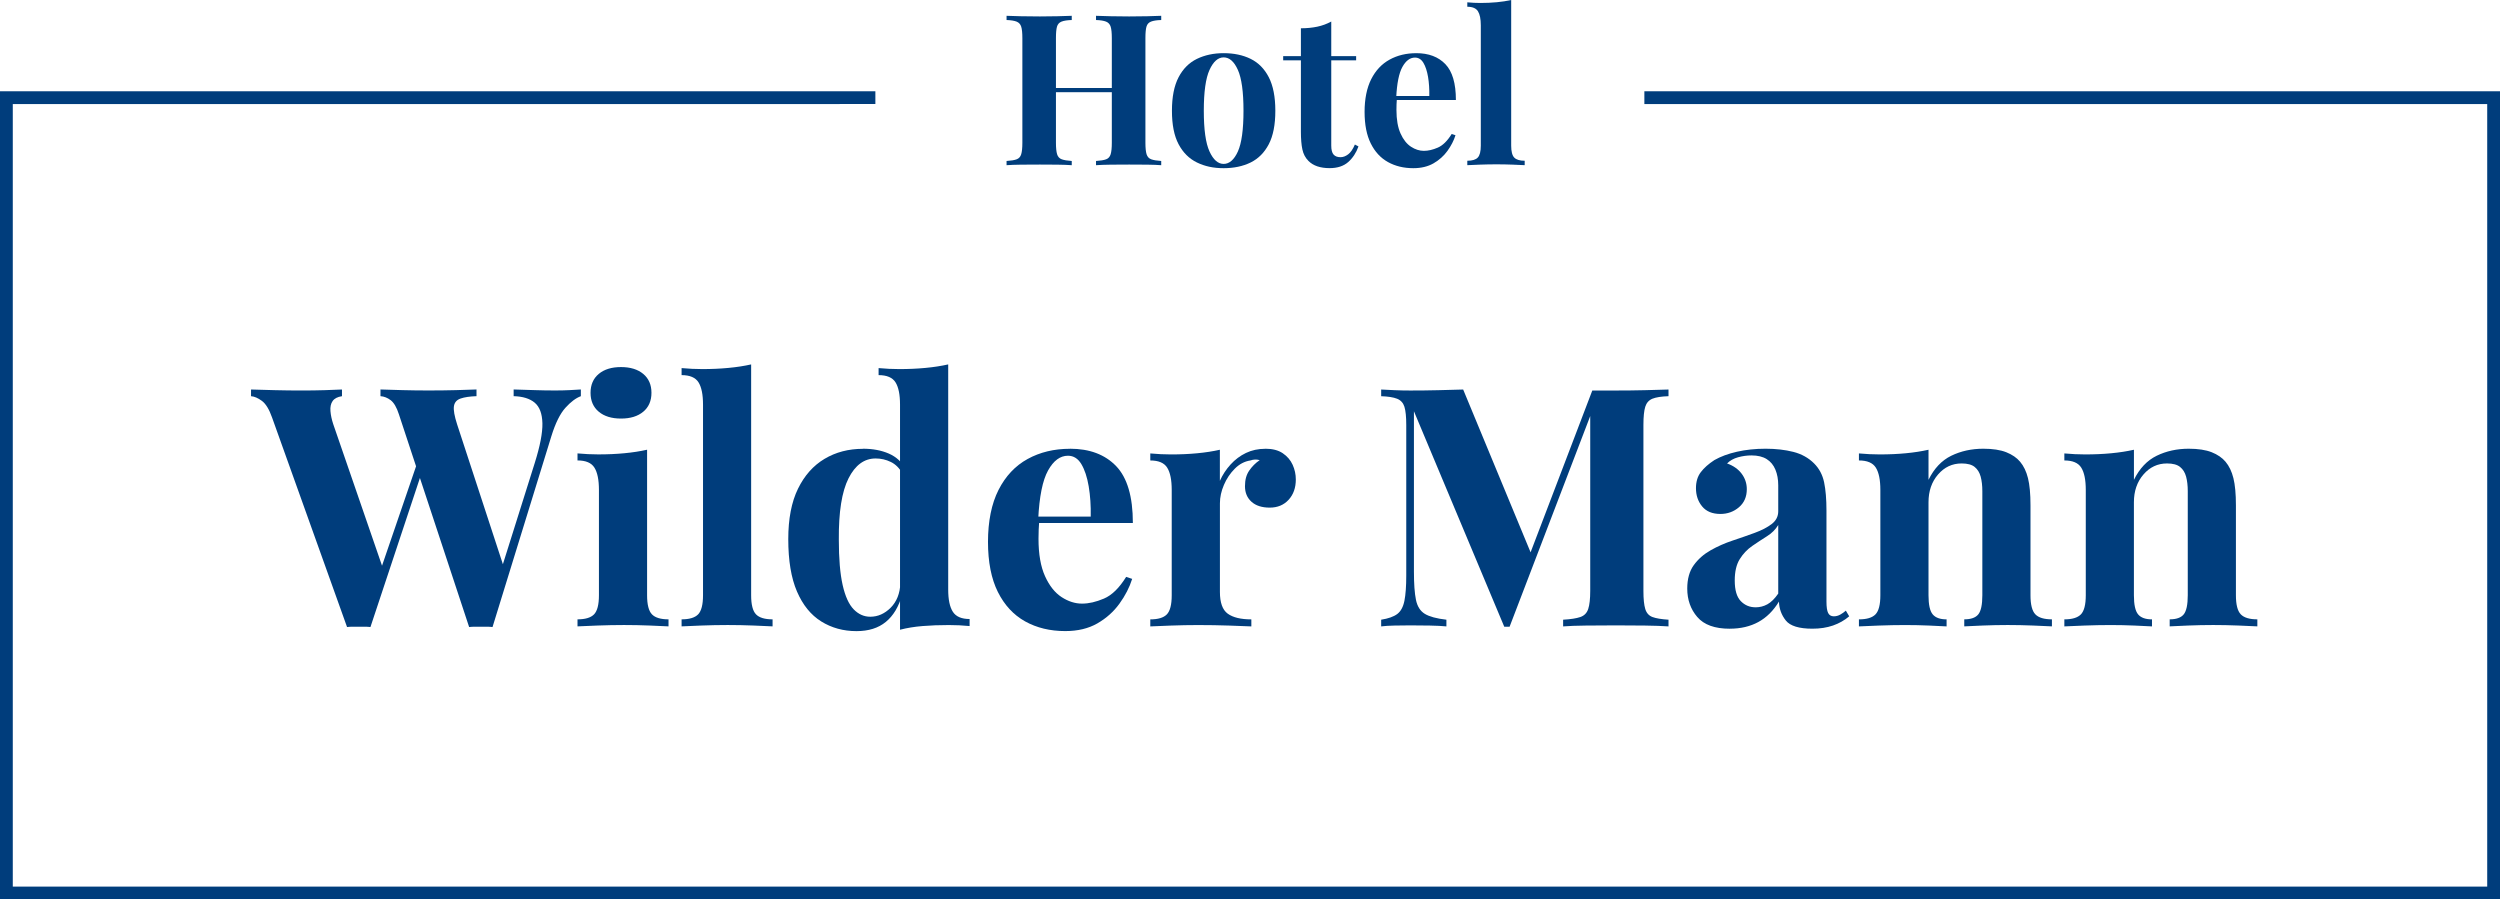
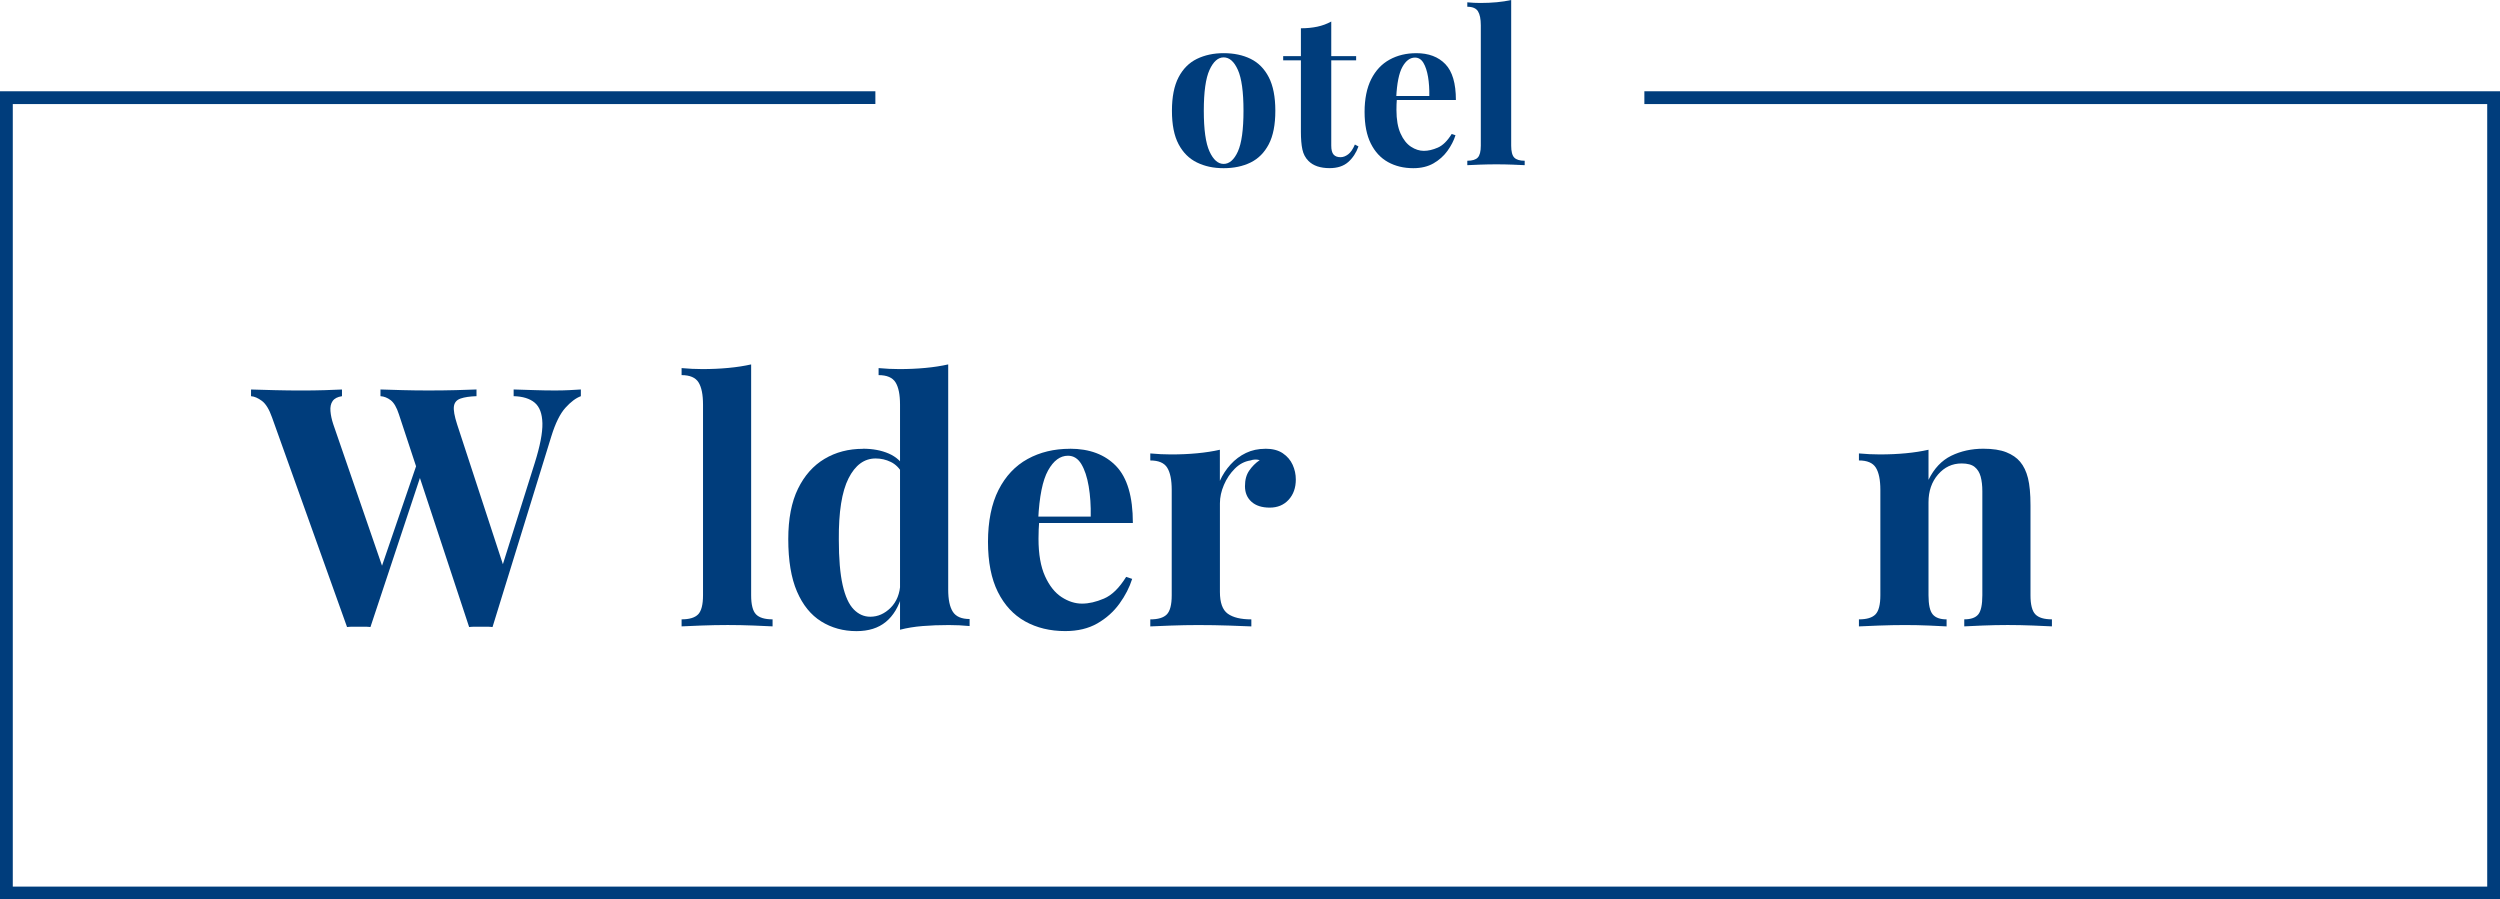
<svg xmlns="http://www.w3.org/2000/svg" id="Ebene_2" data-name="Ebene 2" viewBox="0 0 977.61 351.71">
  <g id="Ebene_1-2" data-name="Ebene 1">
    <g>
-       <path d="m393.61,64.6v-1.65c1.76-.11,3.08-.33,3.96-.66.88-.33,1.47-.99,1.77-1.98.3-.99.45-2.47.45-4.46V14.93c0-2.03-.15-3.53-.45-4.5-.3-.96-.91-1.62-1.81-1.98-.91-.36-2.21-.56-3.92-.62v-1.65c1.43.06,3.3.11,5.61.17,2.31.06,4.79.08,7.42.08,2.31,0,4.59-.03,6.85-.08,2.25-.05,4.12-.11,5.61-.17v1.65c-1.76.05-3.09.26-4,.62-.91.36-1.5,1.02-1.77,1.98-.28.96-.41,2.46-.41,4.5v40.92c0,1.98.15,3.46.45,4.46.3.99.91,1.65,1.81,1.98.91.33,2.21.55,3.92.66v1.65c-1.48-.11-3.35-.18-5.61-.21-2.26-.03-4.54-.04-6.85-.04-2.64,0-5.11.01-7.42.04-2.31.03-4.18.1-5.61.21Zm13.94-28.54v-1.65h32.59v1.65h-32.59Zm21.04,28.54v-1.65c1.76-.11,3.08-.33,3.96-.66.88-.33,1.47-.99,1.77-1.98.3-.99.45-2.47.45-4.46V14.93c0-2.03-.15-3.53-.45-4.5-.3-.96-.91-1.62-1.81-1.98-.91-.36-2.21-.56-3.92-.62v-1.65c1.48.06,3.42.11,5.82.17,2.39.06,4.77.08,7.14.08,2.53,0,4.91-.03,7.14-.08,2.23-.05,4.03-.11,5.4-.17v1.65c-1.76.05-3.09.26-4,.62-.91.36-1.5,1.02-1.77,1.98-.28.96-.41,2.46-.41,4.5v40.92c0,1.98.15,3.46.45,4.46.3.99.91,1.65,1.81,1.98.91.33,2.21.55,3.92.66v1.65c-1.38-.11-3.18-.18-5.4-.21-2.23-.03-4.61-.04-7.14-.04-2.37,0-4.74.01-7.14.04-2.39.03-4.33.1-5.82.21Z" style="fill: #003d7c; stroke-width: 0px;" />
      <path d="m478.5,20.79c4.01,0,7.53.74,10.56,2.23,3.02,1.49,5.39,3.88,7.09,7.18,1.7,3.3,2.56,7.67,2.56,13.12s-.85,9.8-2.56,13.08c-1.71,3.27-4.07,5.65-7.09,7.14-3.03,1.48-6.55,2.23-10.56,2.23s-7.38-.74-10.44-2.23c-3.05-1.49-5.44-3.86-7.18-7.14s-2.6-7.63-2.6-13.08.87-9.82,2.6-13.12,4.12-5.69,7.18-7.18c3.05-1.48,6.53-2.23,10.44-2.23Zm0,1.65c-2.2,0-4.04,1.64-5.53,4.91s-2.23,8.59-2.23,15.96.74,12.68,2.23,15.92c1.48,3.25,3.33,4.87,5.53,4.87s4.11-1.62,5.57-4.87c1.46-3.24,2.19-8.55,2.19-15.92s-.73-12.69-2.19-15.96c-1.46-3.27-3.31-4.91-5.57-4.91Z" style="fill: #003d7c; stroke-width: 0px;" />
      <path d="m520.58,8.42v13.53h9.73v1.65h-9.73v33.33c0,1.65.3,2.82.91,3.51.6.69,1.51,1.03,2.72,1.03.99,0,1.98-.37,2.97-1.11.99-.74,1.87-2.02,2.64-3.84l1.4.74c-.88,2.47-2.21,4.51-4,6.1-1.79,1.59-4.22,2.39-7.3,2.39-1.81,0-3.41-.24-4.78-.7-1.38-.47-2.53-1.17-3.46-2.1-1.21-1.21-2.01-2.71-2.39-4.5-.39-1.79-.58-4.11-.58-6.97v-27.88h-6.93v-1.65h6.93v-10.89c2.31,0,4.44-.21,6.39-.62,1.95-.41,3.78-1.09,5.49-2.02Z" style="fill: #003d7c; stroke-width: 0px;" />
      <path d="m553.82,20.79c4.84,0,8.63,1.43,11.38,4.29,2.75,2.86,4.12,7.54,4.12,14.03h-27.14l-.17-1.57h16.91c.05-2.69-.11-5.18-.49-7.47-.39-2.28-.99-4.11-1.81-5.49-.83-1.38-1.93-2.06-3.3-2.06-1.93,0-3.56,1.21-4.91,3.63-1.35,2.42-2.16,6.43-2.43,12.04l.25.5c-.06.66-.1,1.35-.12,2.06-.03.72-.04,1.46-.04,2.23,0,3.79.54,6.88,1.61,9.24,1.07,2.37,2.43,4.08,4.08,5.16s3.33,1.61,5.03,1.61,3.45-.41,5.4-1.24c1.95-.82,3.78-2.61,5.49-5.36l1.48.5c-.66,2.09-1.71,4.12-3.14,6.11-1.43,1.98-3.25,3.6-5.44,4.87-2.2,1.26-4.84,1.9-7.92,1.9-3.74,0-7.04-.8-9.9-2.39-2.86-1.59-5.1-4.01-6.72-7.26-1.62-3.24-2.43-7.37-2.43-12.38s.87-9.38,2.6-12.79c1.73-3.41,4.12-5.95,7.18-7.63,3.05-1.68,6.53-2.52,10.44-2.52Z" style="fill: #003d7c; stroke-width: 0px;" />
      <path d="m590.94,0v56.92c0,2.31.4,3.88,1.2,4.7.8.83,2.16,1.24,4.08,1.24v1.73c-1.05-.05-2.61-.12-4.7-.21-2.09-.08-4.21-.12-6.35-.12s-4.3.04-6.48.12c-2.17.08-3.81.15-4.91.21v-1.73c1.92,0,3.29-.41,4.08-1.24.8-.83,1.2-2.39,1.2-4.7V9.9c0-2.48-.37-4.3-1.11-5.49-.74-1.18-2.13-1.77-4.17-1.77V.91c1.76.17,3.46.25,5.11.25,2.25,0,4.4-.1,6.44-.29,2.03-.19,3.9-.48,5.61-.87Z" style="fill: #003d7c; stroke-width: 0px;" />
    </g>
    <g>
      <path d="m133.73,152.31v2.62c-1.75.26-2.97.9-3.66,1.9-.7,1-.98,2.31-.85,3.92.13,1.62.5,3.34,1.11,5.17l20.02,58.09-3.53,4.71,16.75-48.93,1.83,3.53-20.54,61.88c-.7-.09-1.44-.13-2.22-.13h-4.71c-.79,0-1.53.04-2.22.13l-29.31-81.9c-1.13-3.23-2.47-5.41-3.99-6.54-1.53-1.13-2.94-1.74-4.25-1.83v-2.62c2.62.09,5.71.18,9.29.26,3.58.09,6.98.13,10.2.13,3.49,0,6.61-.04,9.35-.13,2.75-.09,4.99-.17,6.74-.26Zm93.41,0v2.62c-1.92.7-3.93,2.2-6.02,4.51-2.09,2.31-3.92,6-5.49,11.06l-23.03,74.7c-.7-.09-1.44-.13-2.22-.13h-4.71c-.78,0-1.53.04-2.22.13l-27.47-83.21c-.87-2.7-1.94-4.53-3.21-5.5-1.27-.96-2.6-1.48-3.99-1.57v-2.62c2.44.09,5.34.18,8.7.26,3.36.09,6.69.13,10.01.13,3.84,0,7.44-.04,10.79-.13,3.36-.09,6.04-.17,8.05-.26v2.62c-2.62.09-4.69.39-6.21.92-1.53.52-2.4,1.53-2.62,3.01-.22,1.48.2,3.84,1.24,7.07l18.58,56.78-3.01,5.36,14.78-46.97c2.09-6.63,3.09-11.82,3.01-15.57-.09-3.75-1.09-6.43-3.01-8.05-1.92-1.61-4.67-2.46-8.24-2.55v-2.62c2.96.09,5.76.18,8.37.26,2.62.09,5.23.13,7.85.13,2.01,0,3.86-.04,5.56-.13,1.7-.09,3.21-.17,4.51-.26Z" style="fill: #003d7c; stroke-width: 0px;" />
-       <path d="m253.04,175.86v56.91c0,3.66.63,6.15,1.9,7.46,1.26,1.31,3.42,1.96,6.48,1.96v2.75c-1.66-.09-4.12-.2-7.39-.33-3.27-.13-6.61-.2-10.01-.2s-6.85.07-10.34.2c-3.49.13-6.11.24-7.85.33v-2.75c3.05,0,5.21-.65,6.48-1.96,1.26-1.31,1.9-3.79,1.9-7.46v-41.21c0-3.92-.59-6.82-1.77-8.7-1.18-1.88-3.38-2.81-6.61-2.81v-2.75c2.79.26,5.49.39,8.11.39,3.66,0,7.09-.15,10.27-.46,3.18-.3,6.13-.76,8.83-1.37Zm-10.2-32.32c3.66,0,6.56.9,8.7,2.68,2.14,1.79,3.21,4.25,3.21,7.39s-1.07,5.6-3.21,7.39c-2.14,1.79-5.04,2.68-8.7,2.68s-6.56-.89-8.7-2.68c-2.14-1.79-3.21-4.25-3.21-7.39s1.07-5.6,3.21-7.39c2.14-1.79,5.04-2.68,8.7-2.68Z" style="fill: #003d7c; stroke-width: 0px;" />
      <path d="m293.73,142.5v90.27c0,3.66.63,6.15,1.9,7.46,1.26,1.31,3.42,1.96,6.48,1.96v2.75c-1.66-.09-4.14-.2-7.46-.33-3.32-.13-6.67-.2-10.07-.2s-6.83.07-10.27.2c-3.45.13-6.04.24-7.78.33v-2.75c3.05,0,5.21-.65,6.48-1.96,1.26-1.31,1.9-3.79,1.9-7.46v-74.57c0-3.93-.59-6.82-1.77-8.7-1.18-1.87-3.38-2.81-6.61-2.81v-2.75c2.79.26,5.49.39,8.11.39,3.58,0,6.98-.15,10.21-.46,3.23-.3,6.19-.76,8.9-1.37Z" style="fill: #003d7c; stroke-width: 0px;" />
      <path d="m337.43,175.47c3.84,0,7.22.63,10.14,1.9,2.92,1.27,5.21,3.38,6.87,6.35l-1.57,1.44c-1.13-2.09-2.64-3.6-4.51-4.51-1.88-.92-3.86-1.37-5.95-1.37-4.45,0-7.98,2.6-10.6,7.78-2.62,5.19-3.88,13.19-3.79,24.01,0,7.41.5,13.32,1.5,17.73,1,4.41,2.44,7.57,4.32,9.49,1.87,1.92,4.03,2.88,6.48,2.88,2.96,0,5.63-1.18,7.98-3.53,2.35-2.36,3.62-5.54,3.79-9.55l.65,4.58c-1.31,4.62-3.42,8.13-6.35,10.53-2.92,2.4-6.74,3.6-11.45,3.6-5.15,0-9.75-1.27-13.8-3.79-4.06-2.53-7.22-6.43-9.49-11.71-2.27-5.28-3.4-12.1-3.4-20.47,0-7.94,1.26-14.5,3.79-19.69,2.53-5.19,6-9.09,10.4-11.71,4.4-2.62,9.4-3.92,14.98-3.92Zm33.36-32.97v88.05c0,3.92.61,6.83,1.83,8.7,1.22,1.88,3.4,2.81,6.54,2.81v2.75c-2.7-.26-5.41-.39-8.11-.39-3.66,0-7.09.13-10.27.39-3.19.26-6.13.74-8.83,1.44v-88.05c0-3.93-.59-6.82-1.77-8.7-1.18-1.87-3.38-2.81-6.61-2.81v-2.75c2.79.26,5.49.39,8.11.39,3.58,0,6.98-.15,10.21-.46,3.23-.3,6.19-.76,8.9-1.37Z" style="fill: #003d7c; stroke-width: 0px;" />
      <path d="m418.41,175.47c7.67,0,13.69,2.27,18.05,6.8,4.36,4.54,6.54,11.95,6.54,22.24h-43.04l-.26-2.49h26.82c.09-4.27-.18-8.22-.79-11.84-.61-3.62-1.57-6.52-2.88-8.7-1.31-2.18-3.05-3.27-5.23-3.27-3.05,0-5.65,1.92-7.78,5.76-2.14,3.84-3.42,10.2-3.86,19.1l.39.79c-.09,1.05-.15,2.14-.2,3.27-.04,1.13-.07,2.31-.07,3.53,0,6.02.85,10.9,2.55,14.65,1.7,3.75,3.86,6.48,6.48,8.18,2.62,1.7,5.28,2.55,7.98,2.55s5.47-.65,8.57-1.96c3.1-1.31,6-4.14,8.7-8.5l2.35.79c-1.05,3.32-2.7,6.54-4.97,9.68-2.27,3.14-5.15,5.71-8.63,7.72-3.49,2.01-7.68,3.01-12.56,3.01-5.93,0-11.17-1.27-15.7-3.79-4.54-2.53-8.09-6.37-10.66-11.51-2.57-5.15-3.86-11.69-3.86-19.62s1.37-14.87,4.12-20.28c2.75-5.41,6.54-9.44,11.38-12.1,4.84-2.66,10.36-3.99,16.55-3.99Z" style="fill: #003d7c; stroke-width: 0px;" />
      <path d="m494.82,175.47c2.79,0,5.06.59,6.8,1.77,1.74,1.18,3.03,2.68,3.86,4.51.83,1.83,1.24,3.75,1.24,5.76,0,3.23-.94,5.87-2.81,7.92-1.88,2.05-4.34,3.07-7.39,3.07s-5.43-.76-7.13-2.29c-1.7-1.53-2.55-3.55-2.55-6.08s.54-4.47,1.64-6.08c1.09-1.61,2.46-2.99,4.12-4.12-1.22-.35-2.44-.3-3.66.13-2.27.35-4.3,1.42-6.08,3.21-1.79,1.79-3.21,3.9-4.25,6.34-1.05,2.44-1.57,4.84-1.57,7.2v34.67c0,4.19,1.02,7.02,3.07,8.5,2.05,1.48,5.12,2.22,9.22,2.22v2.75c-2.01-.09-4.93-.2-8.77-.33-3.84-.13-7.85-.2-12.04-.2-3.49,0-7.02.07-10.6.2-3.58.13-6.28.24-8.11.33v-2.75c3.05,0,5.21-.65,6.48-1.96,1.26-1.31,1.9-3.79,1.9-7.46v-41.21c0-3.92-.59-6.82-1.77-8.7-1.18-1.88-3.38-2.81-6.61-2.81v-2.75c2.79.26,5.49.39,8.11.39,3.66,0,7.09-.15,10.27-.46,3.18-.3,6.13-.76,8.83-1.37v12.17c1.05-2.36,2.44-4.49,4.19-6.41,1.74-1.92,3.75-3.42,6.02-4.51,2.27-1.09,4.8-1.63,7.59-1.63Z" style="fill: #003d7c; stroke-width: 0px;" />
-       <path d="m652.46,152.31v2.62c-2.79.09-4.89.42-6.28.98-1.4.57-2.33,1.62-2.81,3.14-.48,1.53-.72,3.91-.72,7.13v64.89c0,3.14.24,5.5.72,7.07.48,1.57,1.42,2.62,2.81,3.14,1.39.52,3.49.87,6.28,1.05v2.62c-2.44-.17-5.52-.28-9.22-.33-3.71-.04-7.48-.07-11.32-.07-4.19,0-8.11.02-11.77.07-3.66.04-6.63.15-8.9.33v-2.62c2.96-.17,5.21-.52,6.74-1.05,1.52-.52,2.55-1.57,3.07-3.14.52-1.57.79-3.93.79-7.07v-70.78h.92l-32.45,84.78h-2.09l-35.32-84.25v62.67c0,4.8.26,8.48.79,11.05.52,2.57,1.68,4.41,3.47,5.5,1.79,1.09,4.6,1.85,8.44,2.29v2.62c-1.66-.17-3.84-.28-6.54-.33-2.7-.04-5.23-.07-7.59-.07-2.01,0-4.06.02-6.15.07-2.09.04-3.84.15-5.23.33v-2.62c2.79-.44,4.88-1.18,6.28-2.22,1.39-1.05,2.33-2.77,2.81-5.17.48-2.4.72-5.69.72-9.88v-58.87c0-3.23-.24-5.6-.72-7.13-.48-1.52-1.44-2.57-2.88-3.14-1.44-.57-3.51-.89-6.21-.98v-2.62c1.39.09,3.14.18,5.23.26,2.09.09,4.14.13,6.15.13,3.75,0,7.43-.04,11.06-.13,3.62-.09,6.82-.17,9.62-.26l27.47,66.33-3.27,3.01,26.3-68.95h9.29c3.84,0,7.61-.04,11.32-.13,3.71-.09,6.78-.17,9.22-.26Z" style="fill: #003d7c; stroke-width: 0px;" />
-       <path d="m676.41,245.86c-5.84,0-10.07-1.53-12.69-4.58-2.62-3.05-3.93-6.76-3.93-11.12,0-3.75.85-6.8,2.55-9.16,1.7-2.35,3.9-4.29,6.61-5.82,2.7-1.53,5.56-2.79,8.57-3.79,3.01-1,5.89-2.01,8.63-3.01,2.75-1,4.97-2.16,6.67-3.47s2.55-2.96,2.55-4.97v-10.21c0-2.27-.37-4.29-1.11-6.08-.74-1.79-1.88-3.16-3.4-4.12-1.53-.96-3.51-1.44-5.95-1.44-1.75,0-3.49.24-5.23.72-1.75.48-3.18,1.29-4.32,2.42,2.44.87,4.34,2.2,5.69,3.99,1.35,1.79,2.03,3.82,2.03,6.08,0,2.97-1.03,5.32-3.07,7.06-2.05,1.75-4.47,2.62-7.26,2.62-3.14,0-5.52-.98-7.13-2.94-1.62-1.96-2.42-4.34-2.42-7.13,0-2.53.63-4.62,1.9-6.28,1.26-1.66,3.03-3.23,5.3-4.71,2.44-1.39,5.38-2.49,8.83-3.27,3.44-.78,7.17-1.18,11.19-1.18s7.63.42,10.86,1.24c3.23.83,5.93,2.33,8.11,4.51,2.01,2.01,3.31,4.47,3.92,7.39.61,2.92.92,6.61.92,11.05v35.59c0,2.09.22,3.58.65,4.45.44.87,1.18,1.31,2.22,1.31.87,0,1.7-.22,2.49-.65.79-.44,1.53-.96,2.22-1.57l1.31,2.22c-1.83,1.57-3.95,2.77-6.34,3.6-2.4.83-5.08,1.24-8.05,1.24-5.23,0-8.7-1.07-10.4-3.21-1.7-2.14-2.6-4.6-2.68-7.39-2.18,3.58-4.86,6.24-8.05,7.98-3.18,1.74-6.91,2.62-11.19,2.62Zm10.07-8.37c1.66,0,3.21-.39,4.64-1.18,1.44-.79,2.86-2.18,4.25-4.19v-26.82c-1.05,1.75-2.51,3.21-4.38,4.38-1.88,1.18-3.79,2.44-5.76,3.79-1.96,1.35-3.6,3.07-4.91,5.17-1.31,2.09-1.96,4.89-1.96,8.37,0,3.75.79,6.43,2.36,8.05,1.57,1.62,3.49,2.42,5.76,2.42Z" style="fill: #003d7c; stroke-width: 0px;" />
      <path d="m775.57,175.47c3.66,0,6.65.46,8.96,1.37,2.31.92,4.12,2.16,5.43,3.73,1.39,1.66,2.42,3.79,3.07,6.41s.98,6.15.98,10.6v35.19c0,3.66.63,6.15,1.9,7.46,1.26,1.31,3.42,1.96,6.48,1.96v2.75c-1.66-.09-4.14-.2-7.46-.33-3.32-.13-6.59-.2-9.81-.2s-6.56.07-9.75.2c-3.18.13-5.61.24-7.26.33v-2.75c2.62,0,4.45-.65,5.5-1.96,1.05-1.31,1.57-3.79,1.57-7.46v-40.69c0-2.18-.22-4.08-.65-5.69-.44-1.61-1.22-2.88-2.35-3.79-1.13-.92-2.84-1.37-5.1-1.37-3.66,0-6.74,1.44-9.22,4.32-2.49,2.88-3.73,6.5-3.73,10.86v36.37c0,3.66.54,6.15,1.64,7.46,1.09,1.31,2.9,1.96,5.43,1.96v2.75c-1.57-.09-3.86-.2-6.87-.33s-6.13-.2-9.35-.2-6.72.07-10.21.2c-3.49.13-6.11.24-7.85.33v-2.75c3.05,0,5.21-.65,6.48-1.96,1.26-1.31,1.9-3.79,1.9-7.46v-41.21c0-3.92-.59-6.82-1.77-8.7-1.18-1.88-3.38-2.81-6.61-2.81v-2.75c2.79.26,5.5.39,8.11.39,3.66,0,7.09-.15,10.27-.46,3.18-.3,6.13-.76,8.83-1.37v11.77c2.18-4.45,5.15-7.59,8.9-9.42,3.75-1.83,7.94-2.75,12.56-2.75Z" style="fill: #003d7c; stroke-width: 0px;" />
-       <path d="m855.9,175.47c3.66,0,6.65.46,8.96,1.37,2.31.92,4.12,2.16,5.43,3.73,1.39,1.66,2.42,3.79,3.07,6.41.65,2.62.98,6.15.98,10.6v35.19c0,3.66.63,6.15,1.9,7.46,1.26,1.31,3.42,1.96,6.48,1.96v2.75c-1.66-.09-4.14-.2-7.46-.33-3.32-.13-6.59-.2-9.81-.2s-6.56.07-9.75.2c-3.18.13-5.6.24-7.26.33v-2.75c2.62,0,4.45-.65,5.5-1.96s1.57-3.79,1.57-7.46v-40.69c0-2.18-.22-4.08-.65-5.69-.44-1.61-1.22-2.88-2.36-3.79-1.13-.92-2.83-1.37-5.1-1.37-3.66,0-6.74,1.44-9.22,4.32-2.49,2.88-3.73,6.5-3.73,10.86v36.37c0,3.66.54,6.15,1.64,7.46,1.09,1.31,2.9,1.96,5.43,1.96v2.75c-1.57-.09-3.86-.2-6.87-.33s-6.13-.2-9.35-.2-6.72.07-10.2.2c-3.49.13-6.11.24-7.85.33v-2.75c3.05,0,5.21-.65,6.48-1.96,1.26-1.31,1.9-3.79,1.9-7.46v-41.21c0-3.92-.59-6.82-1.77-8.7-1.18-1.88-3.38-2.81-6.61-2.81v-2.75c2.79.26,5.5.39,8.11.39,3.66,0,7.09-.15,10.27-.46,3.18-.3,6.13-.76,8.83-1.37v11.77c2.18-4.45,5.15-7.59,8.9-9.42,3.75-1.83,7.94-2.75,12.56-2.75Z" style="fill: #003d7c; stroke-width: 0px;" />
    </g>
    <polyline points="643.02 38.2 975.11 38.2 975.11 349.21 2.5 349.21 2.5 38.2 342.31 38.18" style="fill: none; stroke: #003d7c; stroke-miterlimit: 10; stroke-width: 5px;" />
  </g>
</svg>